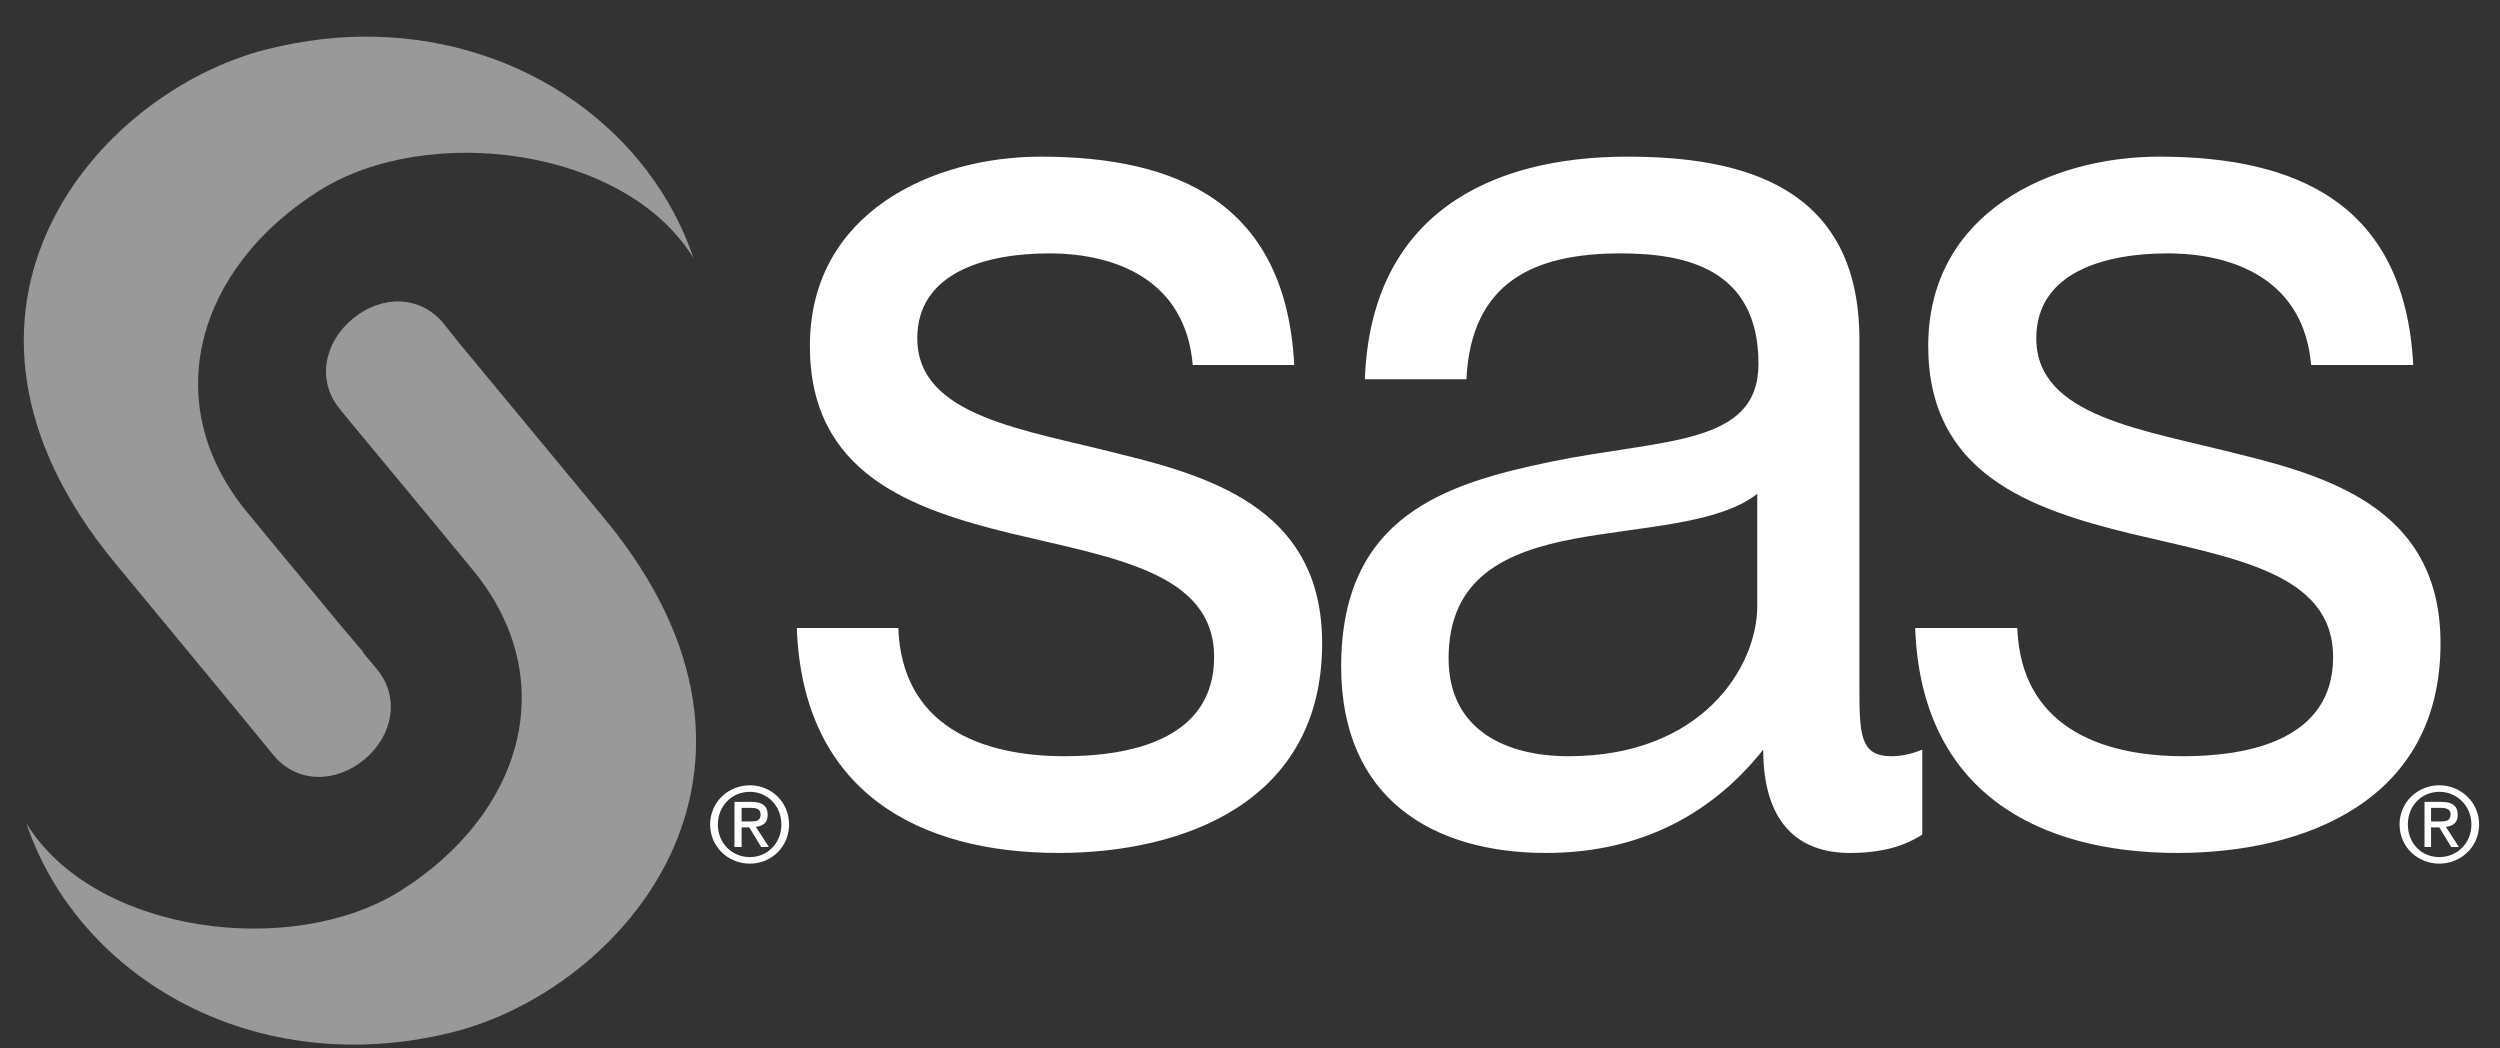
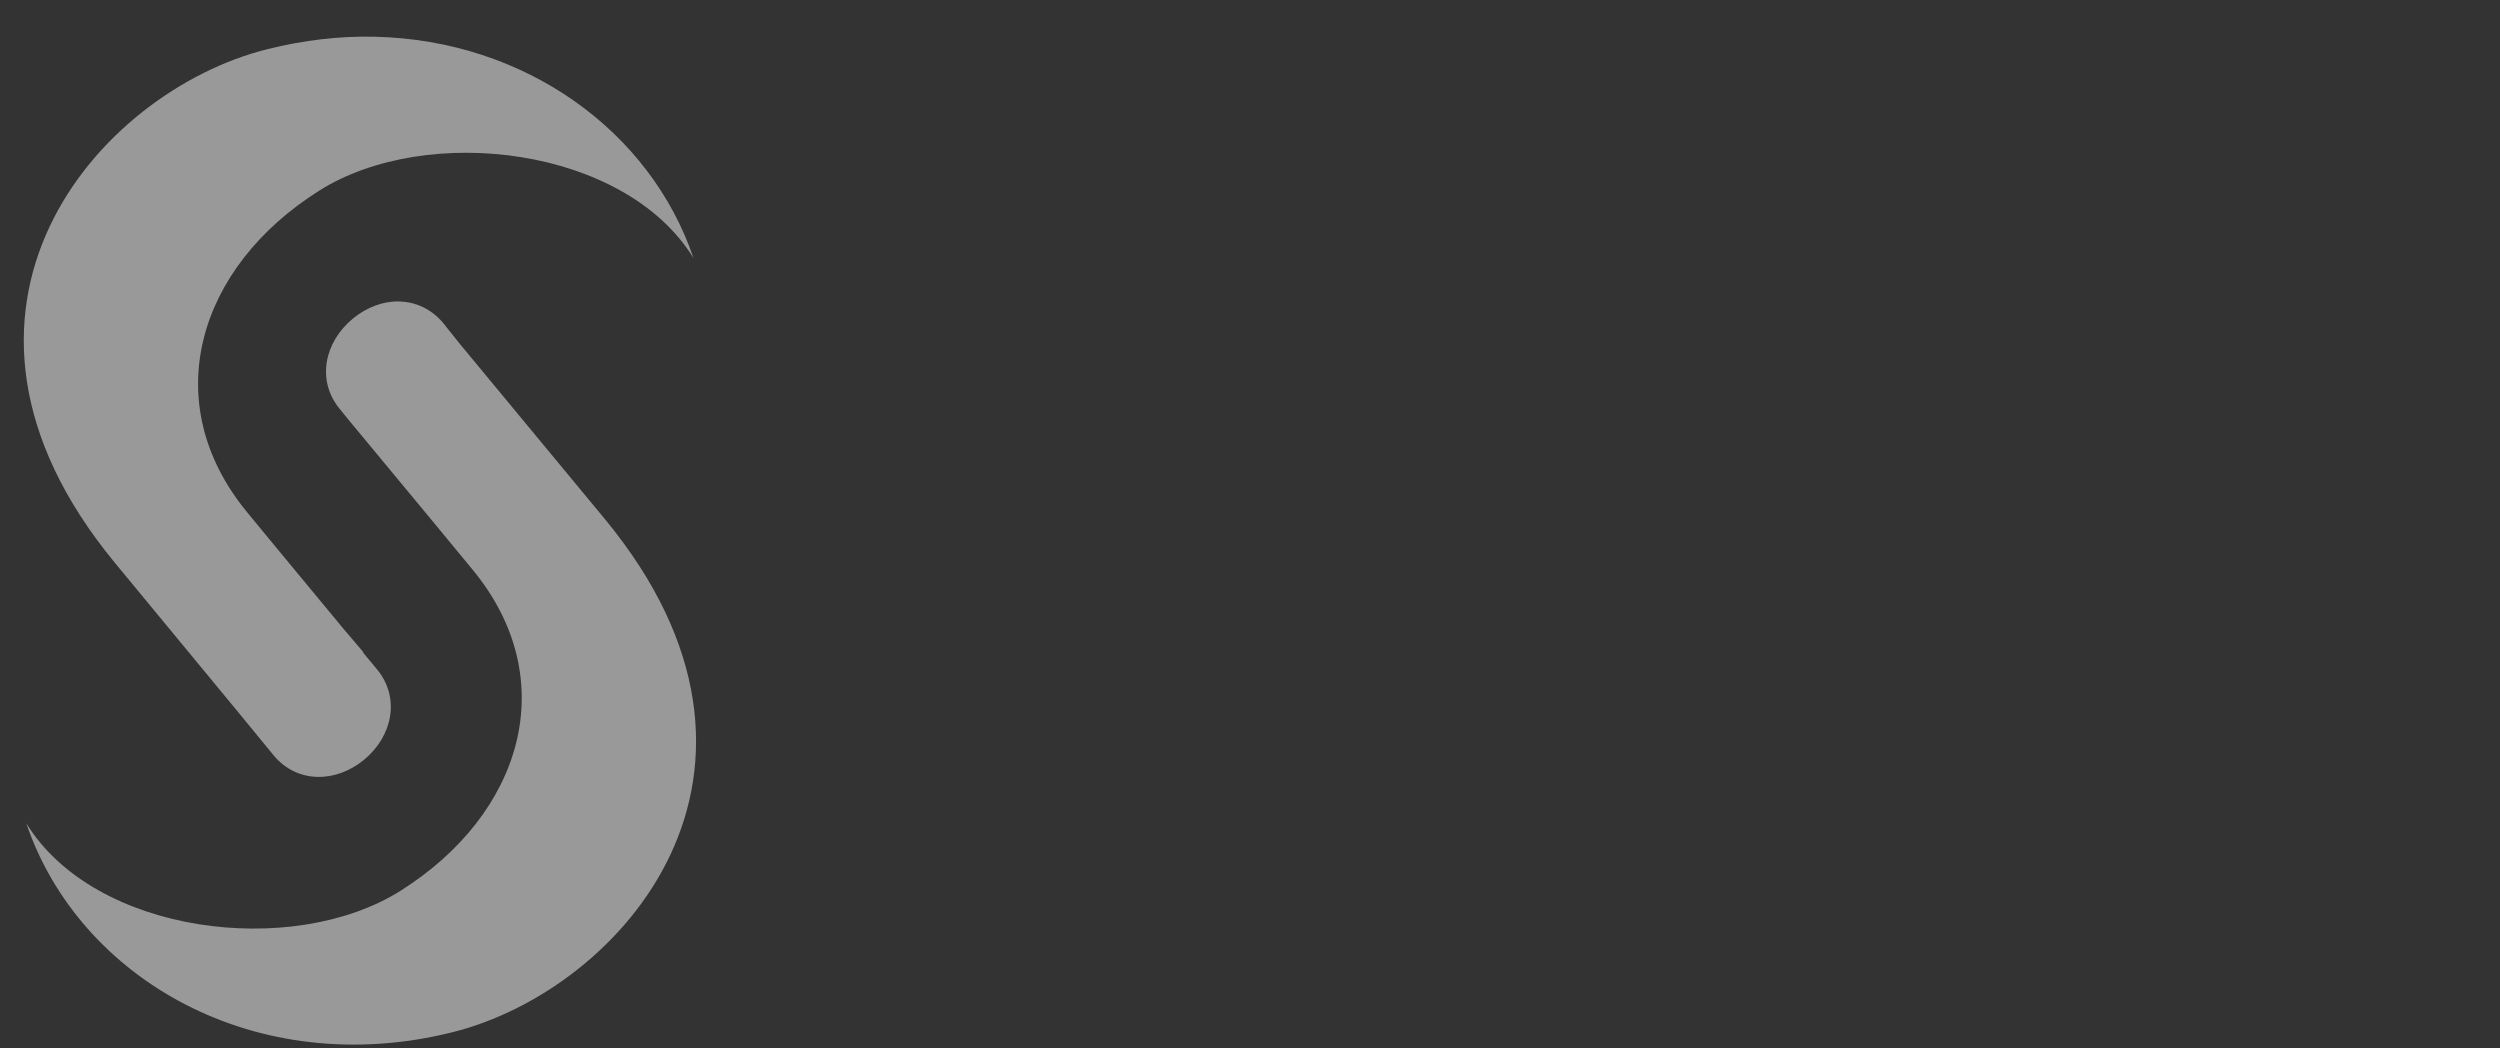
<svg xmlns="http://www.w3.org/2000/svg" width="62" height="26" viewBox="0 0 62 26" fill="none">
  <rect x="0" y="0" width="62" height="26" fill="#333333" stroke="none" />
  <g id="SAS_logo_horiz 1" clip-path="url(#clip0_1545_8788)">
    <g id="layer1">
      <path id="path2440" d="M9.294 0.911C8.432 0.891 7.541 0.992 6.629 1.22C2.412 2.273 -2.309 7.698 2.846 13.954L5.922 17.679L6.791 18.739C7.374 19.432 8.328 19.419 9.029 18.842C9.733 18.261 9.933 17.309 9.353 16.604C9.352 16.603 9.106 16.306 8.999 16.177H9.014C8.792 15.909 8.743 15.865 8.513 15.588C7.4 14.249 6.128 12.703 6.128 12.703C3.89 9.986 4.889 6.63 7.925 4.723C10.599 3.043 15.507 3.644 17.199 6.402C16.134 3.257 13.029 0.995 9.294 0.911ZM9.912 7.476C9.514 7.463 9.099 7.615 8.749 7.903C8.043 8.485 7.845 9.438 8.425 10.141C8.426 10.143 8.496 10.23 8.616 10.377C9.951 11.98 11.723 14.131 11.723 14.131C13.962 16.847 12.962 20.188 9.927 22.095C7.253 23.775 2.344 23.173 0.652 20.417C1.963 24.286 6.359 26.815 11.222 25.599C15.441 24.544 20.161 19.134 15.006 12.879L11.399 8.522L10.987 8.006C10.695 7.66 10.31 7.49 9.912 7.476Z" fill="#999999" />
-       <path id="path2448" d="M25.811 3.885C23.141 3.885 20.085 5.262 20.085 8.581C20.085 11.74 22.597 12.627 25.09 13.233C27.613 13.839 30.11 14.19 30.11 16.295C30.11 18.369 27.974 18.754 26.4 18.754C24.323 18.754 22.366 17.998 22.278 15.574H19.761C19.908 19.658 22.811 21.153 26.253 21.153C29.37 21.153 32.789 19.883 32.789 15.957C32.789 12.765 30.291 11.867 27.769 11.26C25.426 10.654 22.749 10.336 22.749 8.39C22.749 6.73 24.504 6.284 26.017 6.284C27.68 6.284 29.401 6.946 29.58 9.052H32.097C31.89 5.031 29.194 3.885 25.811 3.885ZM40.356 3.885C36.943 3.885 33.997 5.322 33.849 9.405H36.367C36.486 6.98 38.058 6.284 40.194 6.284C41.798 6.284 43.61 6.661 43.61 9.023C43.61 11.065 41.247 10.877 38.457 11.452C35.847 11.994 33.261 12.797 33.261 16.531C33.261 19.818 35.549 21.153 38.34 21.153C40.474 21.153 42.333 20.346 43.728 18.592C43.728 20.378 44.571 21.153 45.877 21.153C46.677 21.153 47.228 20.984 47.673 20.697V18.592C47.347 18.72 47.115 18.754 46.908 18.754C46.107 18.754 46.113 18.191 46.113 16.913V8.419C46.113 4.558 43.116 3.885 40.356 3.885ZM53.547 3.885C50.877 3.885 47.82 5.262 47.82 8.581C47.82 11.74 50.348 12.627 52.84 13.233C55.364 13.839 57.861 14.19 57.861 16.295C57.861 18.369 55.724 18.754 54.151 18.754C52.073 18.754 50.117 17.998 50.029 15.574H47.496C47.644 19.658 50.562 21.153 54.003 21.153C57.118 21.153 60.525 19.883 60.525 15.957C60.525 12.765 58.027 11.867 55.505 11.26C53.162 10.654 50.5 10.336 50.5 8.39C50.5 6.73 52.24 6.284 53.753 6.284C55.414 6.284 57.136 6.946 57.316 9.052H59.848C59.641 5.031 56.931 3.885 53.547 3.885ZM43.58 12.247V15.029C43.58 16.529 42.223 18.754 38.899 18.754C37.357 18.754 35.925 18.112 35.925 16.325C35.925 14.315 37.356 13.685 39.017 13.366C40.709 13.047 42.602 13.012 43.58 12.247ZM18.598 19.475C18.065 19.475 17.611 19.889 17.611 20.447C17.611 21.007 18.065 21.418 18.598 21.418C19.125 21.418 19.569 21.007 19.569 20.447C19.569 19.889 19.125 19.475 18.598 19.475ZM60.496 19.475C59.962 19.475 59.509 19.889 59.509 20.447C59.509 21.008 59.962 21.418 60.496 21.418C61.023 21.418 61.482 21.008 61.482 20.447C61.482 19.889 61.023 19.475 60.496 19.475ZM18.598 19.637C19.035 19.637 19.378 19.986 19.378 20.447C19.378 20.912 19.035 21.256 18.598 21.256C18.152 21.256 17.803 20.912 17.803 20.447C17.803 19.986 18.152 19.637 18.598 19.637ZM60.496 19.637C60.933 19.637 61.291 19.986 61.291 20.447C61.291 20.913 60.933 21.256 60.496 21.256C60.05 21.256 59.715 20.913 59.715 20.447C59.715 19.986 60.05 19.637 60.496 19.637ZM18.215 19.887V21.006H18.392V20.52H18.583L18.877 21.006H19.069L18.745 20.506C18.911 20.487 19.039 20.412 19.039 20.211C19.039 19.99 18.908 19.887 18.642 19.887H18.215ZM60.128 19.887V21.006H60.29V20.52H60.496L60.79 21.006H60.981L60.658 20.506C60.821 20.487 60.952 20.412 60.952 20.211C60.952 19.99 60.819 19.887 60.555 19.887H60.128ZM18.392 20.035H18.627C18.744 20.035 18.863 20.058 18.863 20.196C18.863 20.367 18.743 20.373 18.598 20.373H18.392V20.035ZM60.29 20.035H60.525C60.644 20.035 60.775 20.057 60.775 20.196C60.775 20.367 60.64 20.373 60.496 20.373H60.29V20.035Z" fill="white" />
    </g>
  </g>
  <defs>
    <clipPath id="clip0_1545_8788">
      <rect width="60.952" height="25" fill="white" transform="translate(0.561 0.91)" />
    </clipPath>
  </defs>
</svg>